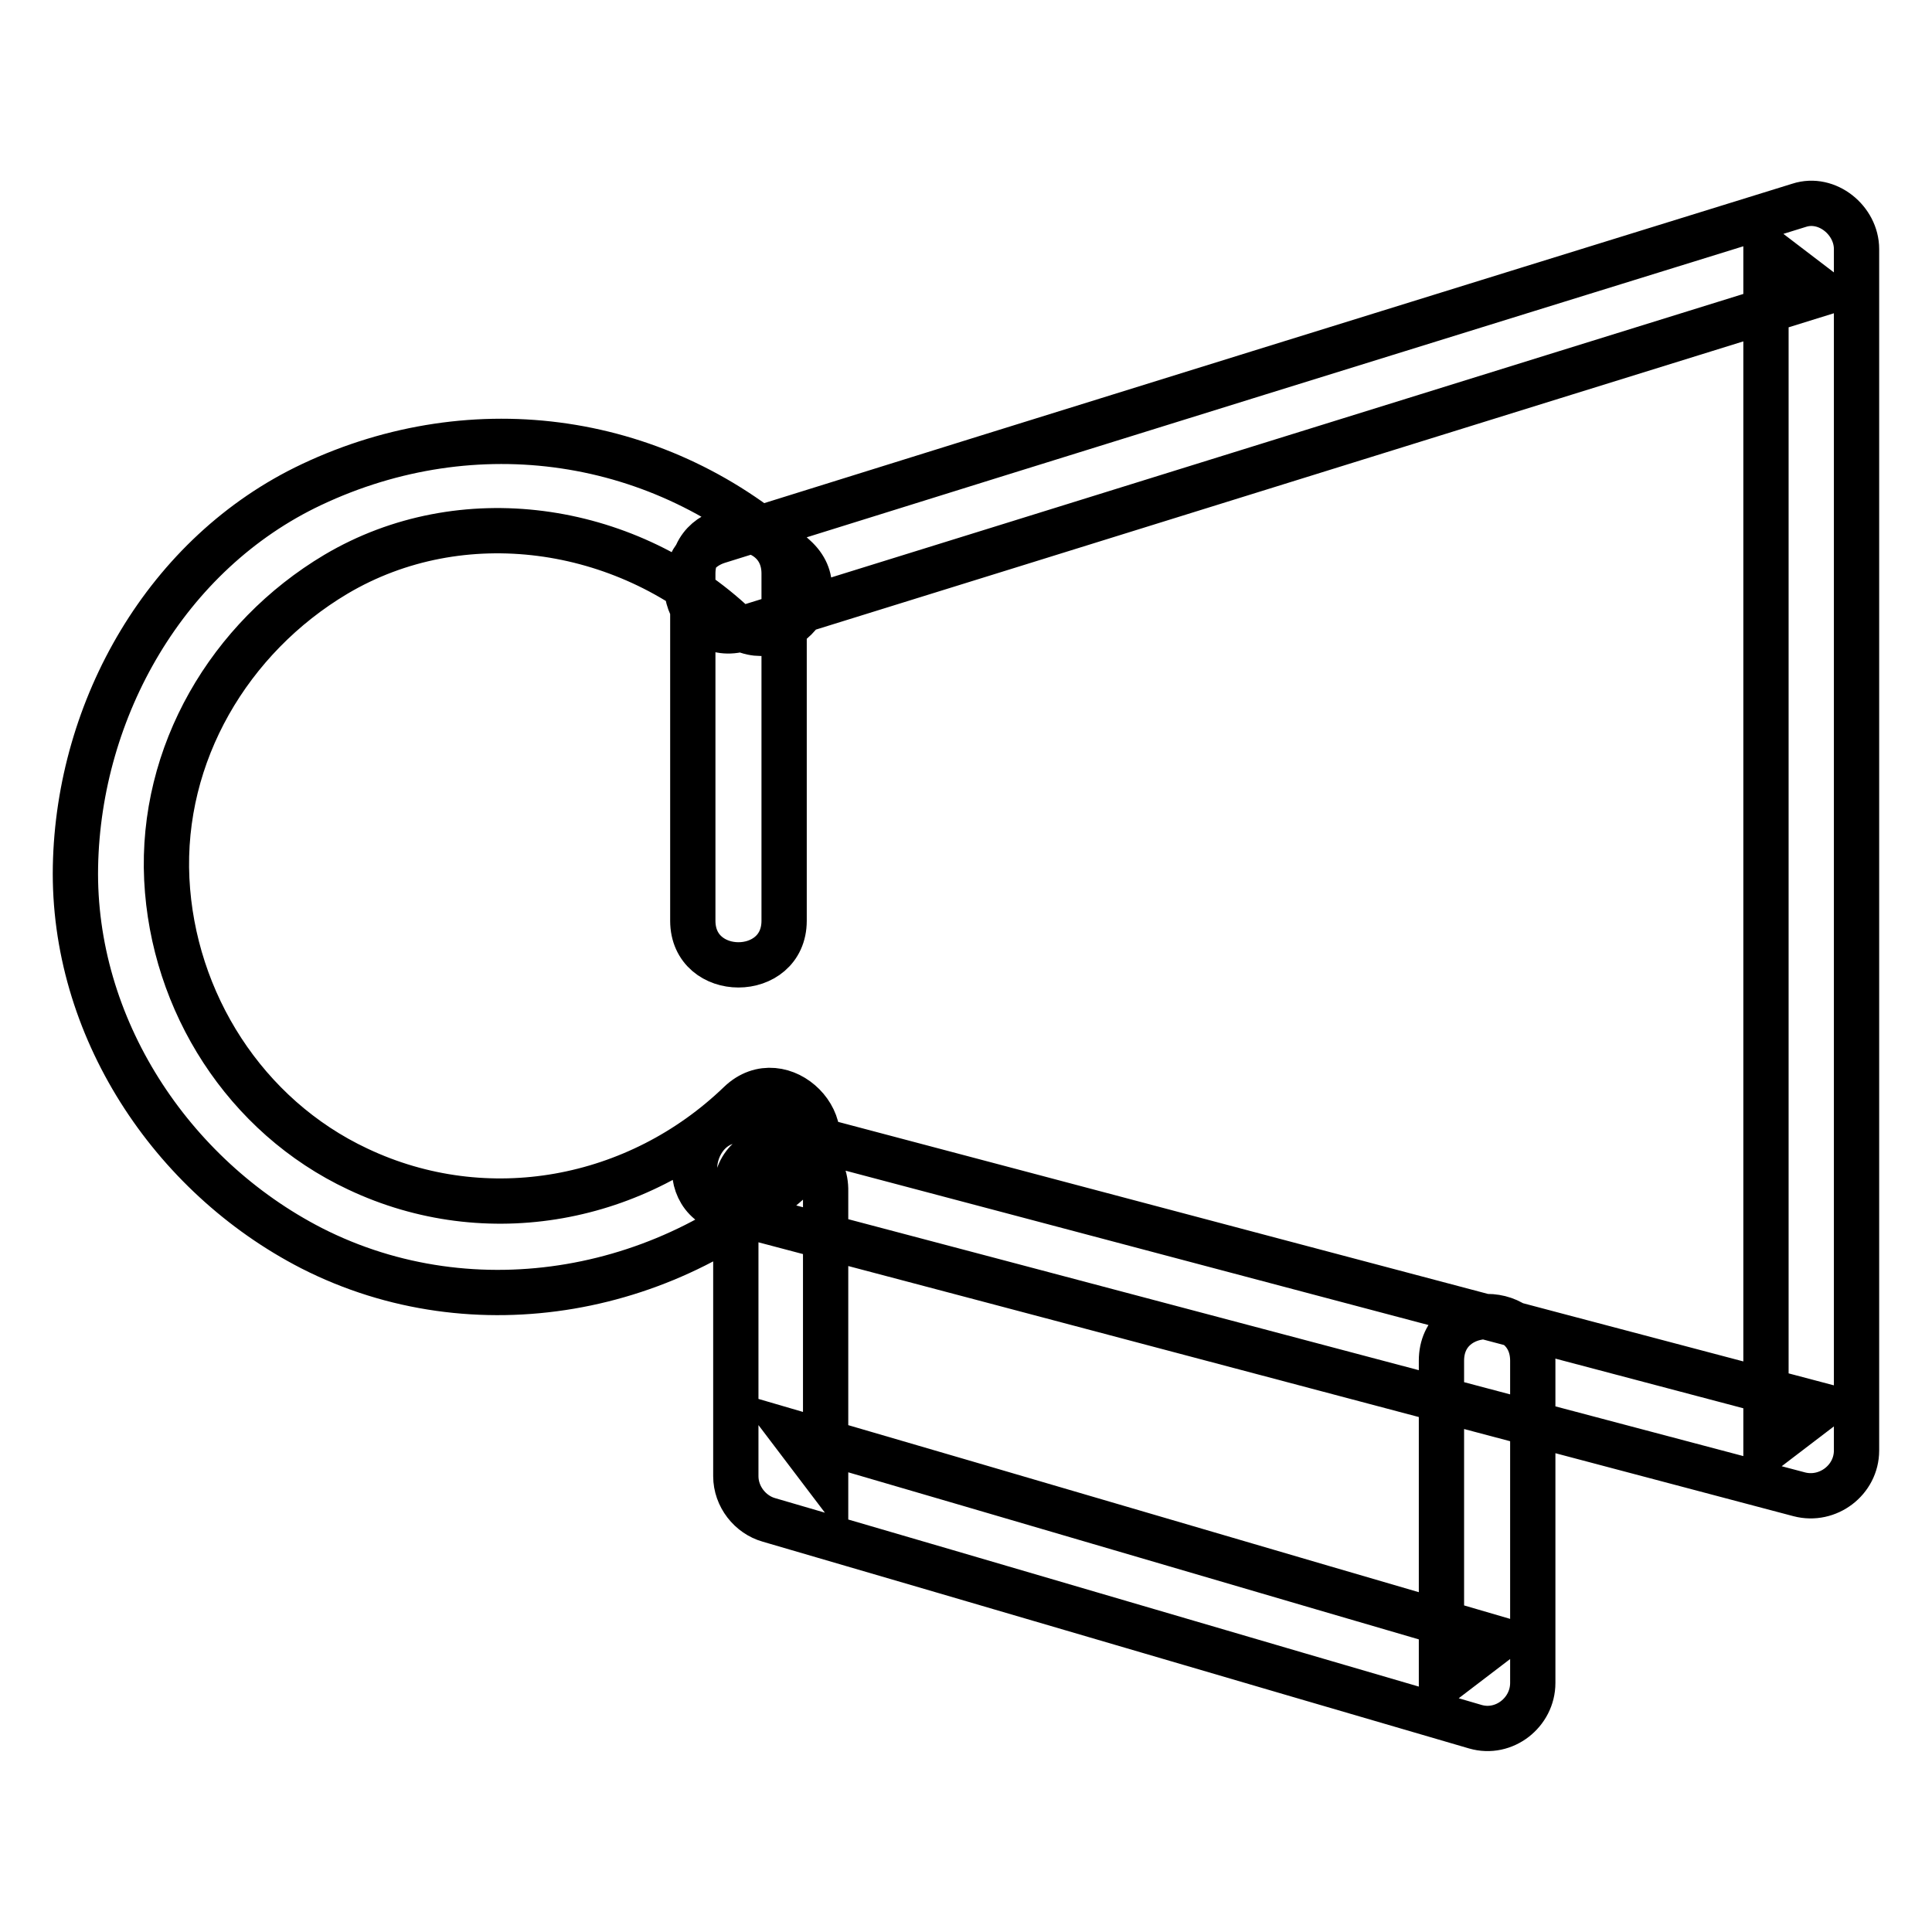
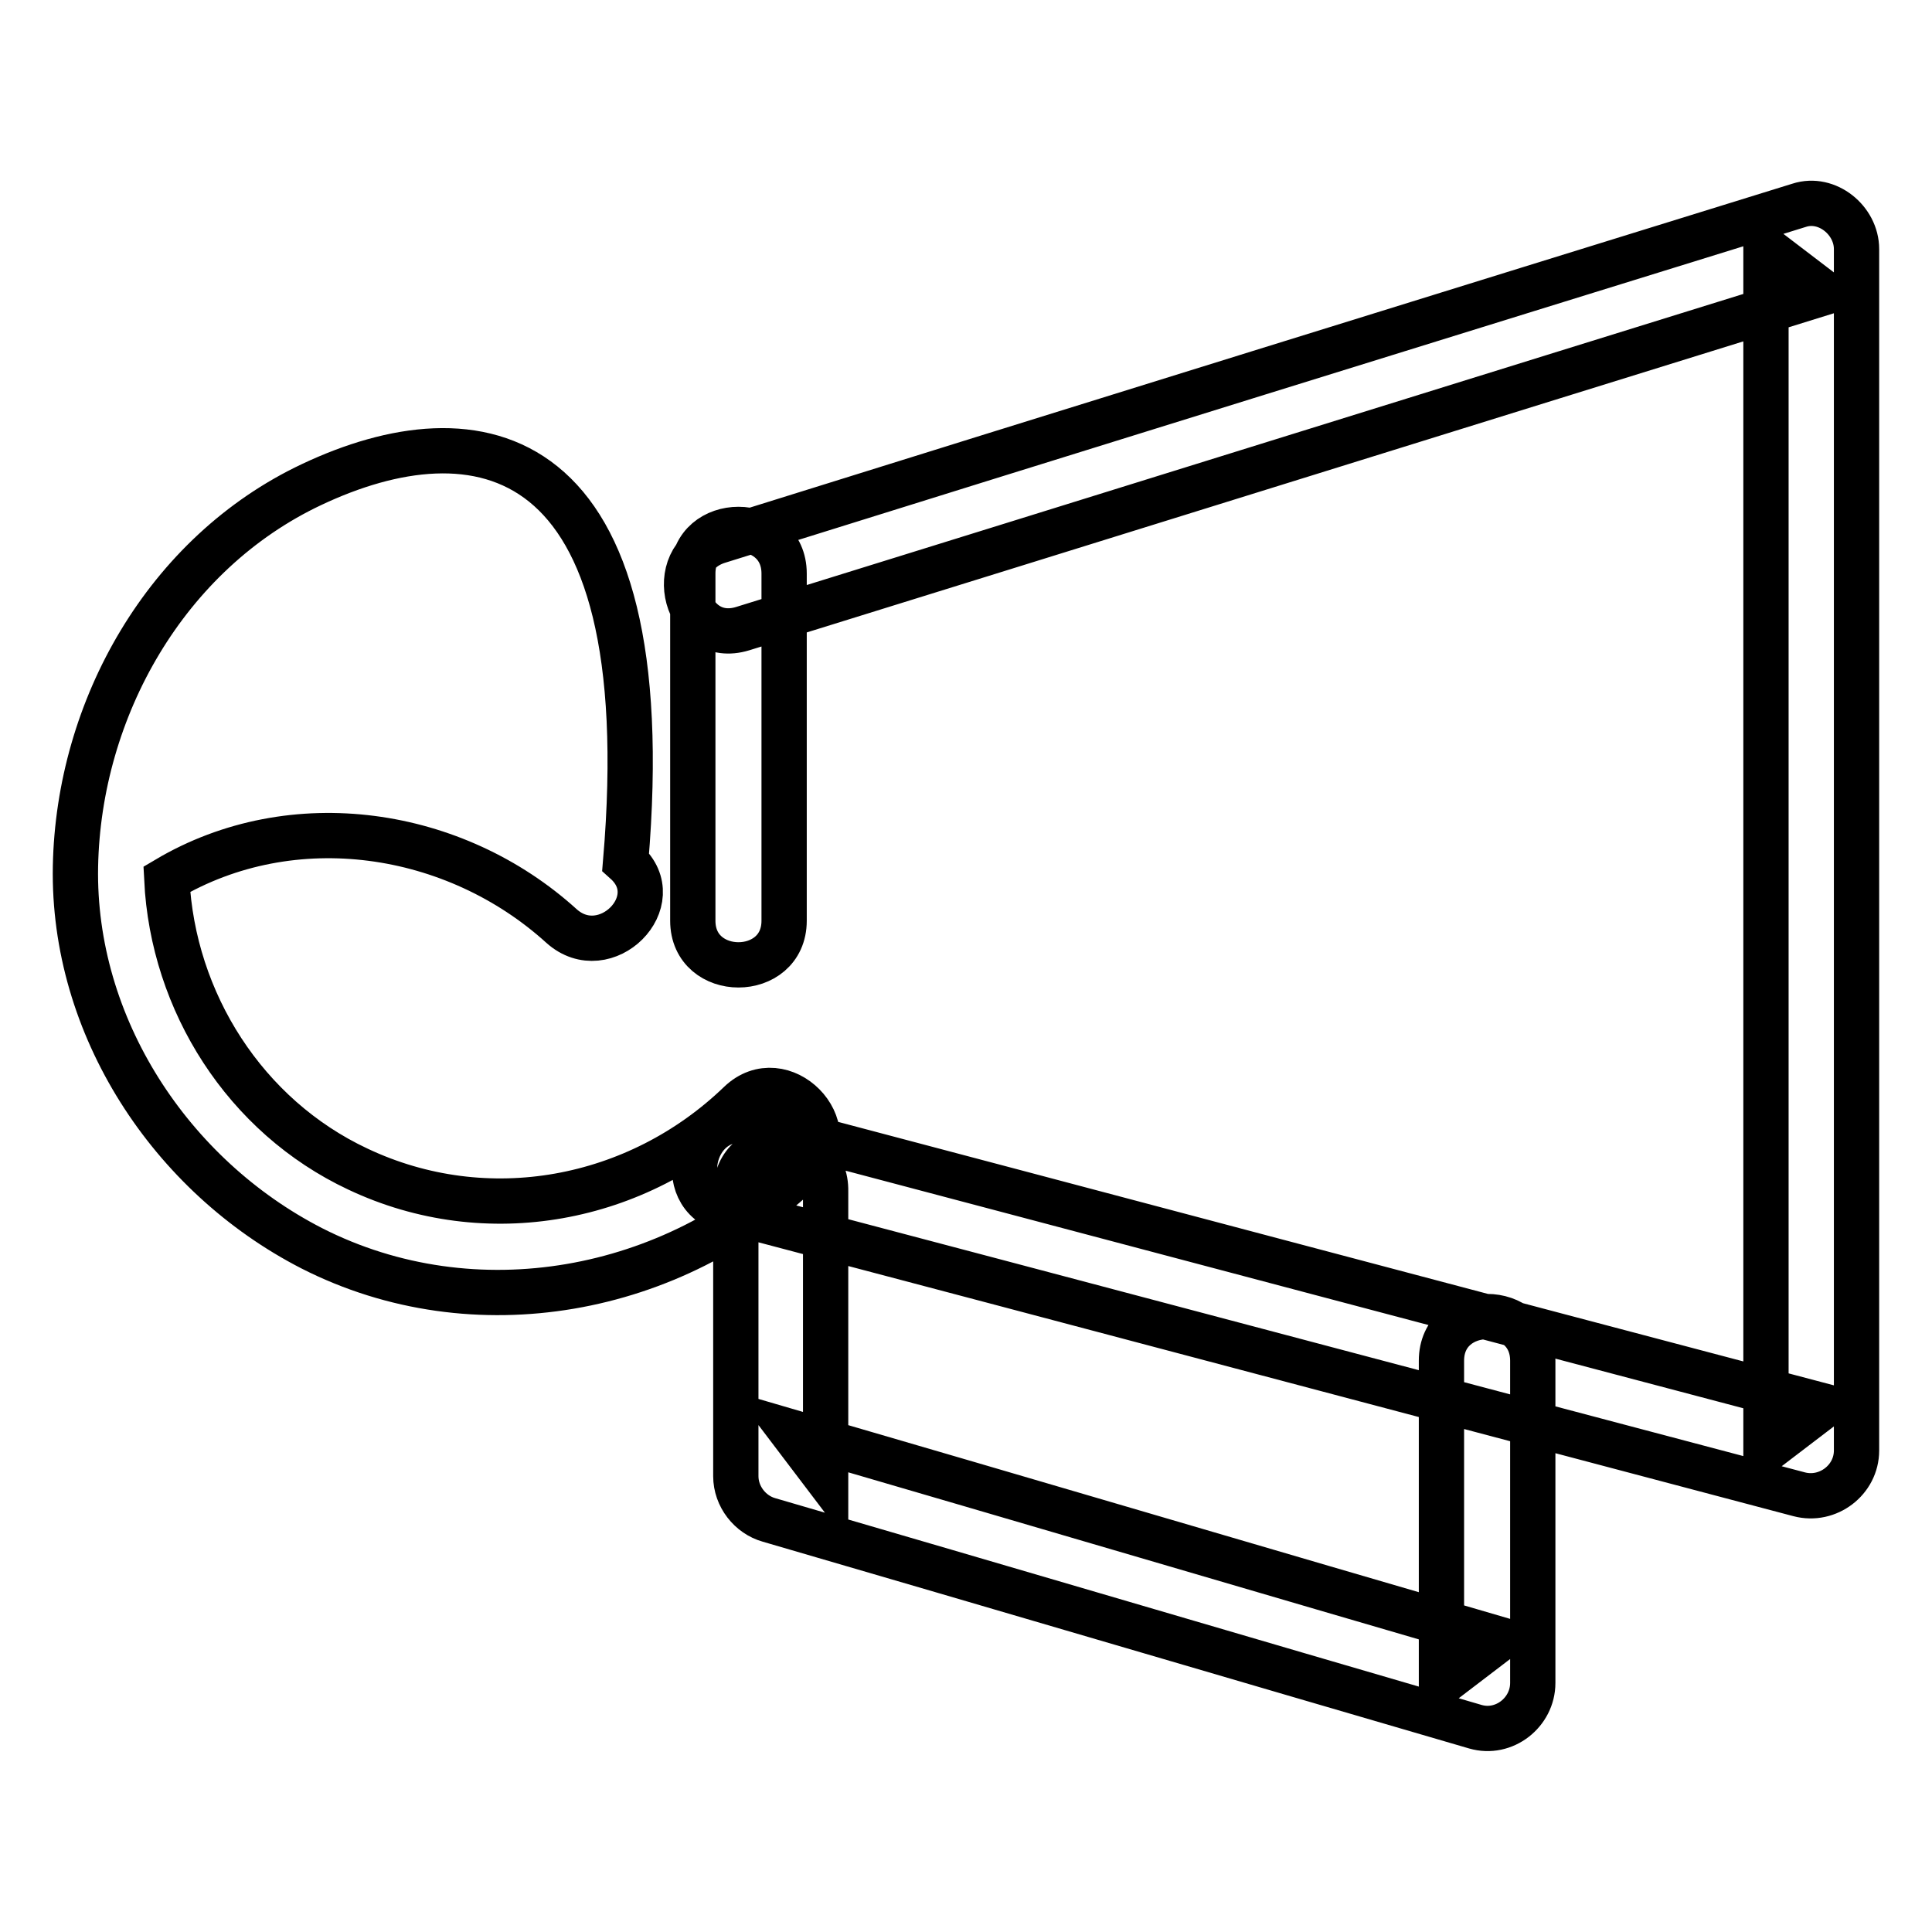
<svg xmlns="http://www.w3.org/2000/svg" version="1.1" x="0px" y="0px" viewBox="0 0 256 256" enable-background="new 0 0 256 256" xml:space="preserve">
  <g>
-     <path stroke-width="6" fill-opacity="0" stroke="#000000" d="M98.4,83.3c47.7-14.8,95.5-29.7,143.2-44.5l-7.6-5.8v159.1l7.6-5.8c-47.4-12.5-94.8-25.1-142.1-37.6 c-7.5-2-10.7,9.7-3.2,11.7c47.4,12.5,94.8,25.1,142.1,37.6c3.8,1,7.6-1.9,7.6-5.8V33c0-3.8-3.9-7-7.6-5.8 C190.6,42,142.9,56.8,95.2,71.7C87.8,74,90.9,85.6,98.4,83.3z M98,146.2c-13.5,13-33.5,16.8-50.6,8.7c-14.9-7-24.5-22.1-25.3-38.4 c-0.8-16.6,8.3-32,22.4-40.4c16.7-9.9,38.2-6.6,52.3,6.2c5.8,5.2,14.3-3.3,8.5-8.5C87.7,57.6,62.9,54,41.3,64.2 C22,73.3,10.4,93.9,10,114.8c-0.4,21.2,12.6,41,31.3,50.6c21.6,11,48,6,65.2-10.6C112.1,149.4,103.6,140.8,98,146.2z M103.9,122V76 c0-7.8-12.1-7.8-12.1,0v46C91.8,129.8,103.9,129.8,103.9,122z M97.5,157.9v37.7c0,2.7,1.9,5.1,4.4,5.8 c31.2,9.1,62.4,18.3,93.6,27.4c3.8,1.1,7.6-1.9,7.6-5.8v-42.7c0-7.8-12.1-7.8-12.1,0V223l7.6-5.8c-31.2-9.1-62.4-18.3-93.6-27.4 l4.4,5.8v-37.7C109.6,150.1,97.5,150.1,97.5,157.9z" />
+     <path stroke-width="6" fill-opacity="0" stroke="#000000" d="M98.4,83.3c47.7-14.8,95.5-29.7,143.2-44.5l-7.6-5.8v159.1l7.6-5.8c-47.4-12.5-94.8-25.1-142.1-37.6 c-7.5-2-10.7,9.7-3.2,11.7c47.4,12.5,94.8,25.1,142.1,37.6c3.8,1,7.6-1.9,7.6-5.8V33c0-3.8-3.9-7-7.6-5.8 C190.6,42,142.9,56.8,95.2,71.7C87.8,74,90.9,85.6,98.4,83.3z M98,146.2c-13.5,13-33.5,16.8-50.6,8.7c-14.9-7-24.5-22.1-25.3-38.4 c16.7-9.9,38.2-6.6,52.3,6.2c5.8,5.2,14.3-3.3,8.5-8.5C87.7,57.6,62.9,54,41.3,64.2 C22,73.3,10.4,93.9,10,114.8c-0.4,21.2,12.6,41,31.3,50.6c21.6,11,48,6,65.2-10.6C112.1,149.4,103.6,140.8,98,146.2z M103.9,122V76 c0-7.8-12.1-7.8-12.1,0v46C91.8,129.8,103.9,129.8,103.9,122z M97.5,157.9v37.7c0,2.7,1.9,5.1,4.4,5.8 c31.2,9.1,62.4,18.3,93.6,27.4c3.8,1.1,7.6-1.9,7.6-5.8v-42.7c0-7.8-12.1-7.8-12.1,0V223l7.6-5.8c-31.2-9.1-62.4-18.3-93.6-27.4 l4.4,5.8v-37.7C109.6,150.1,97.5,150.1,97.5,157.9z" />
  </g>
</svg>